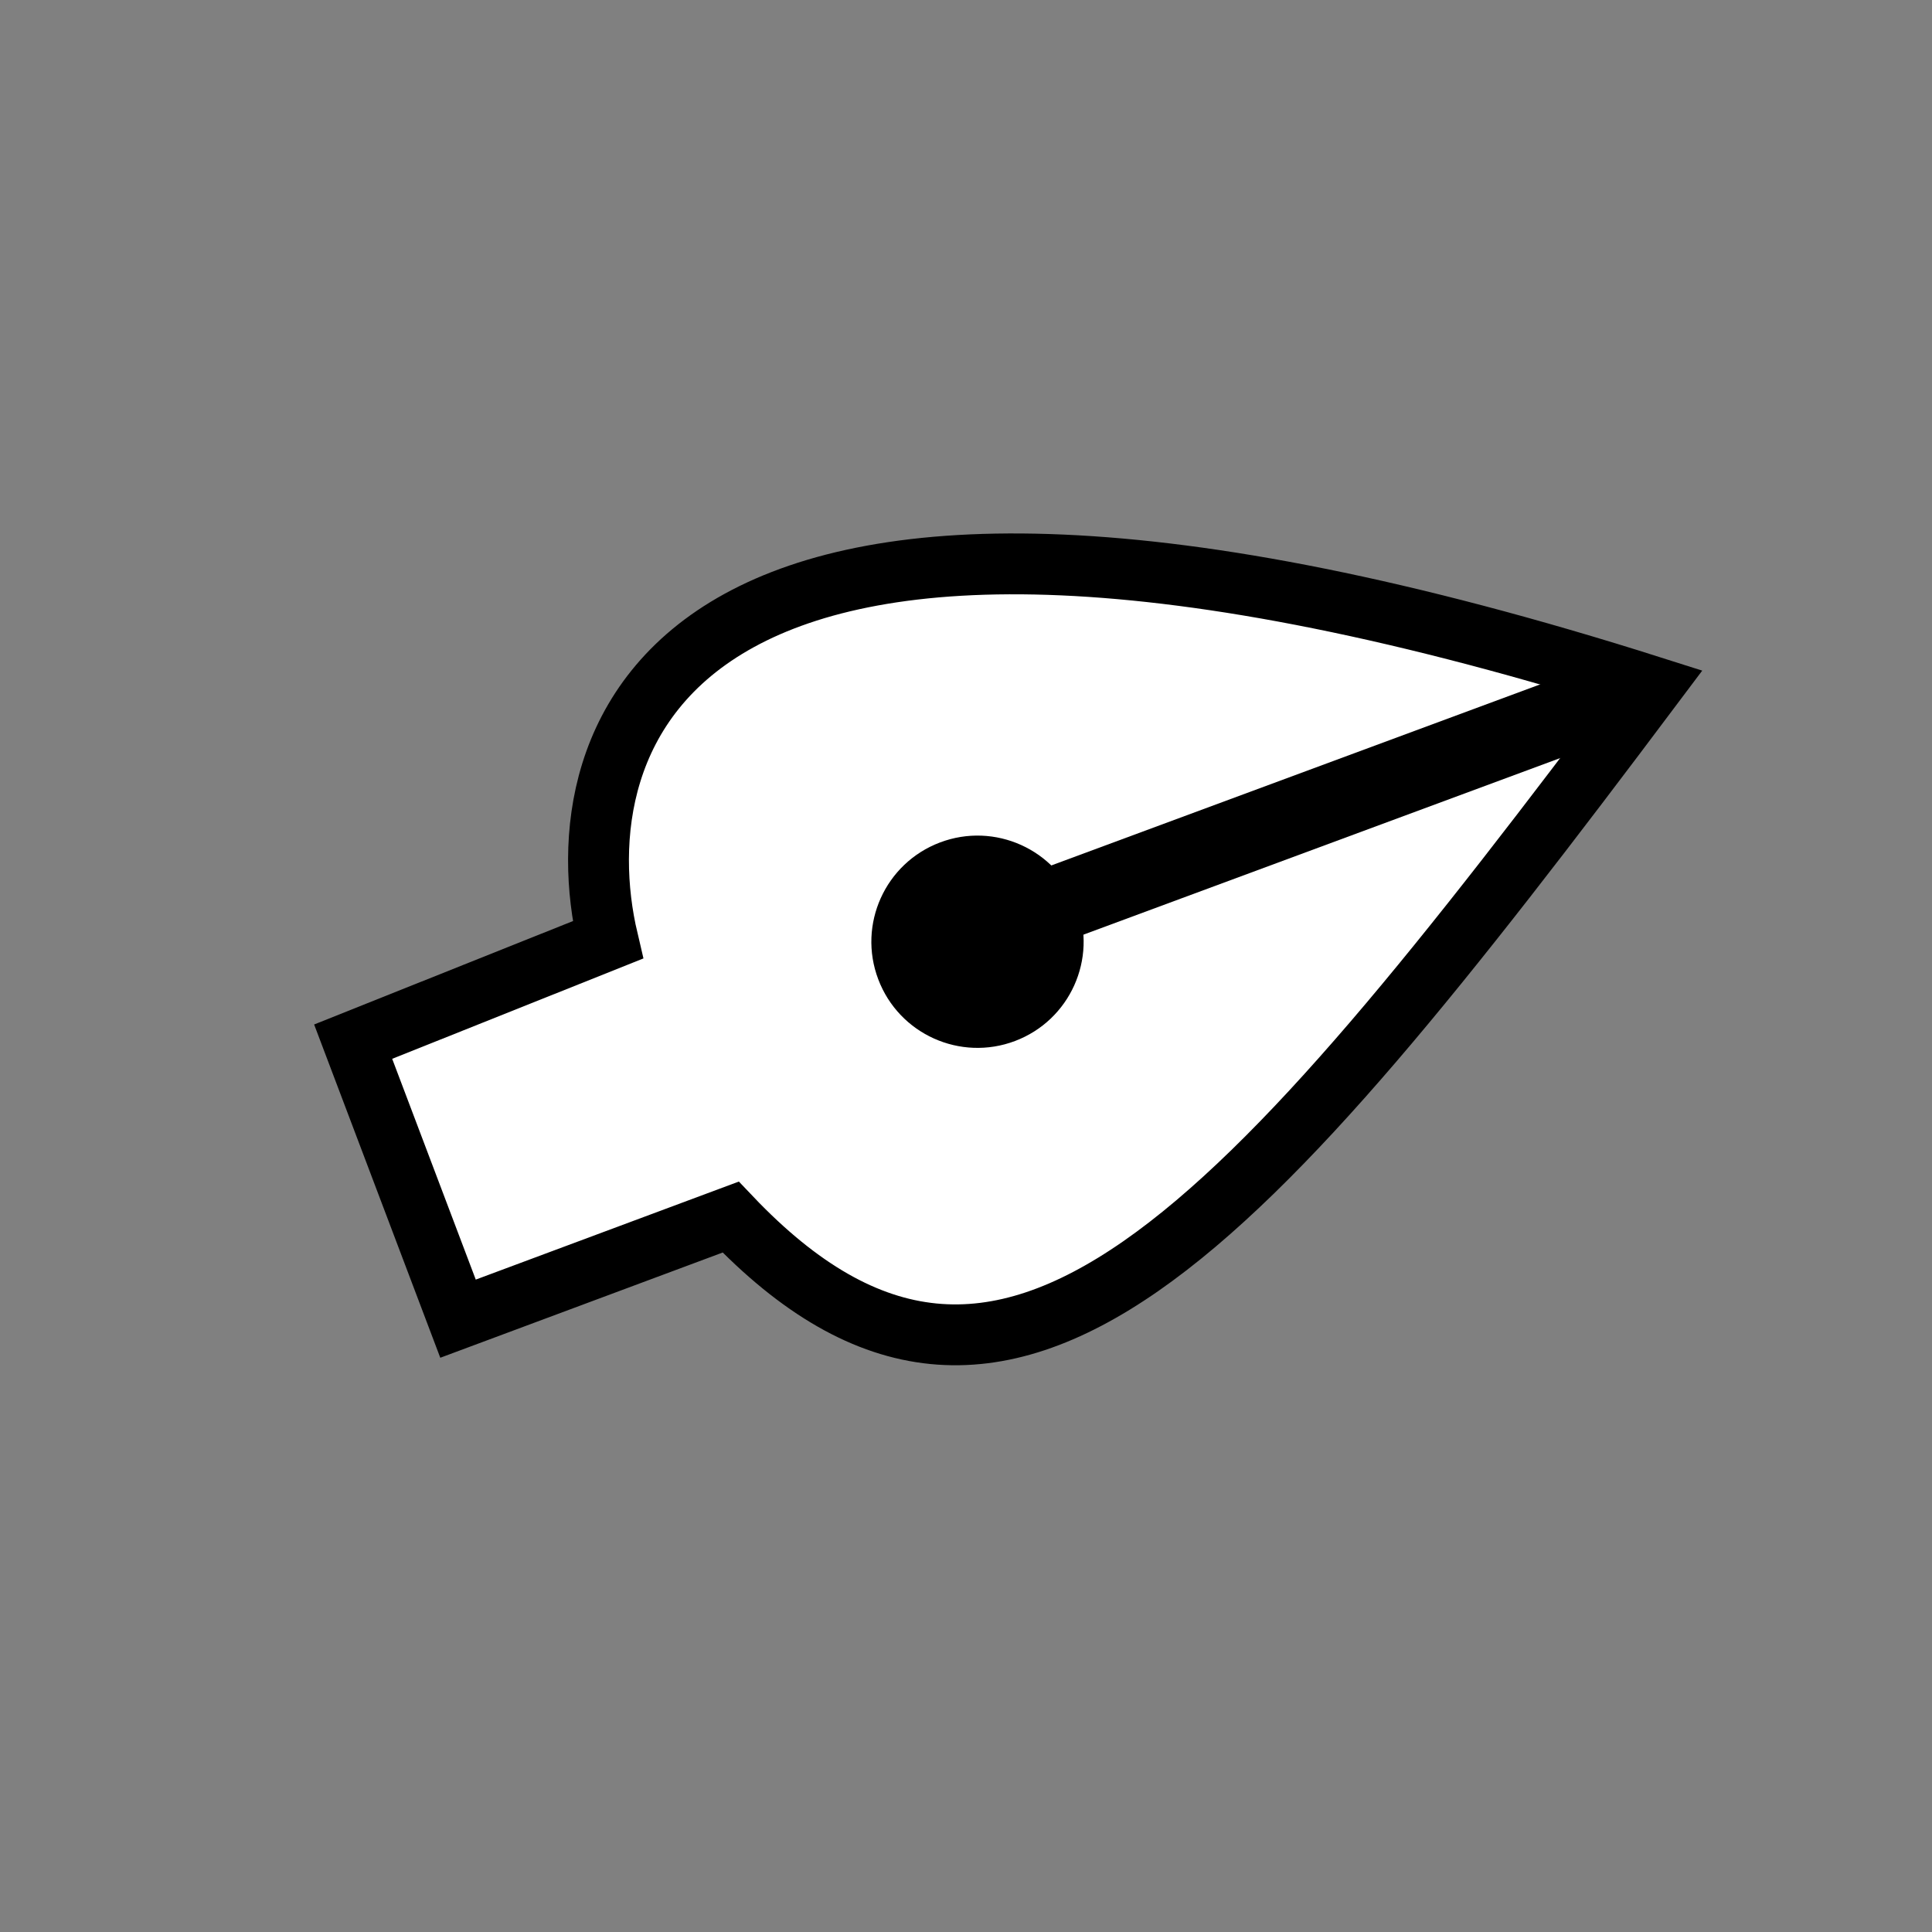
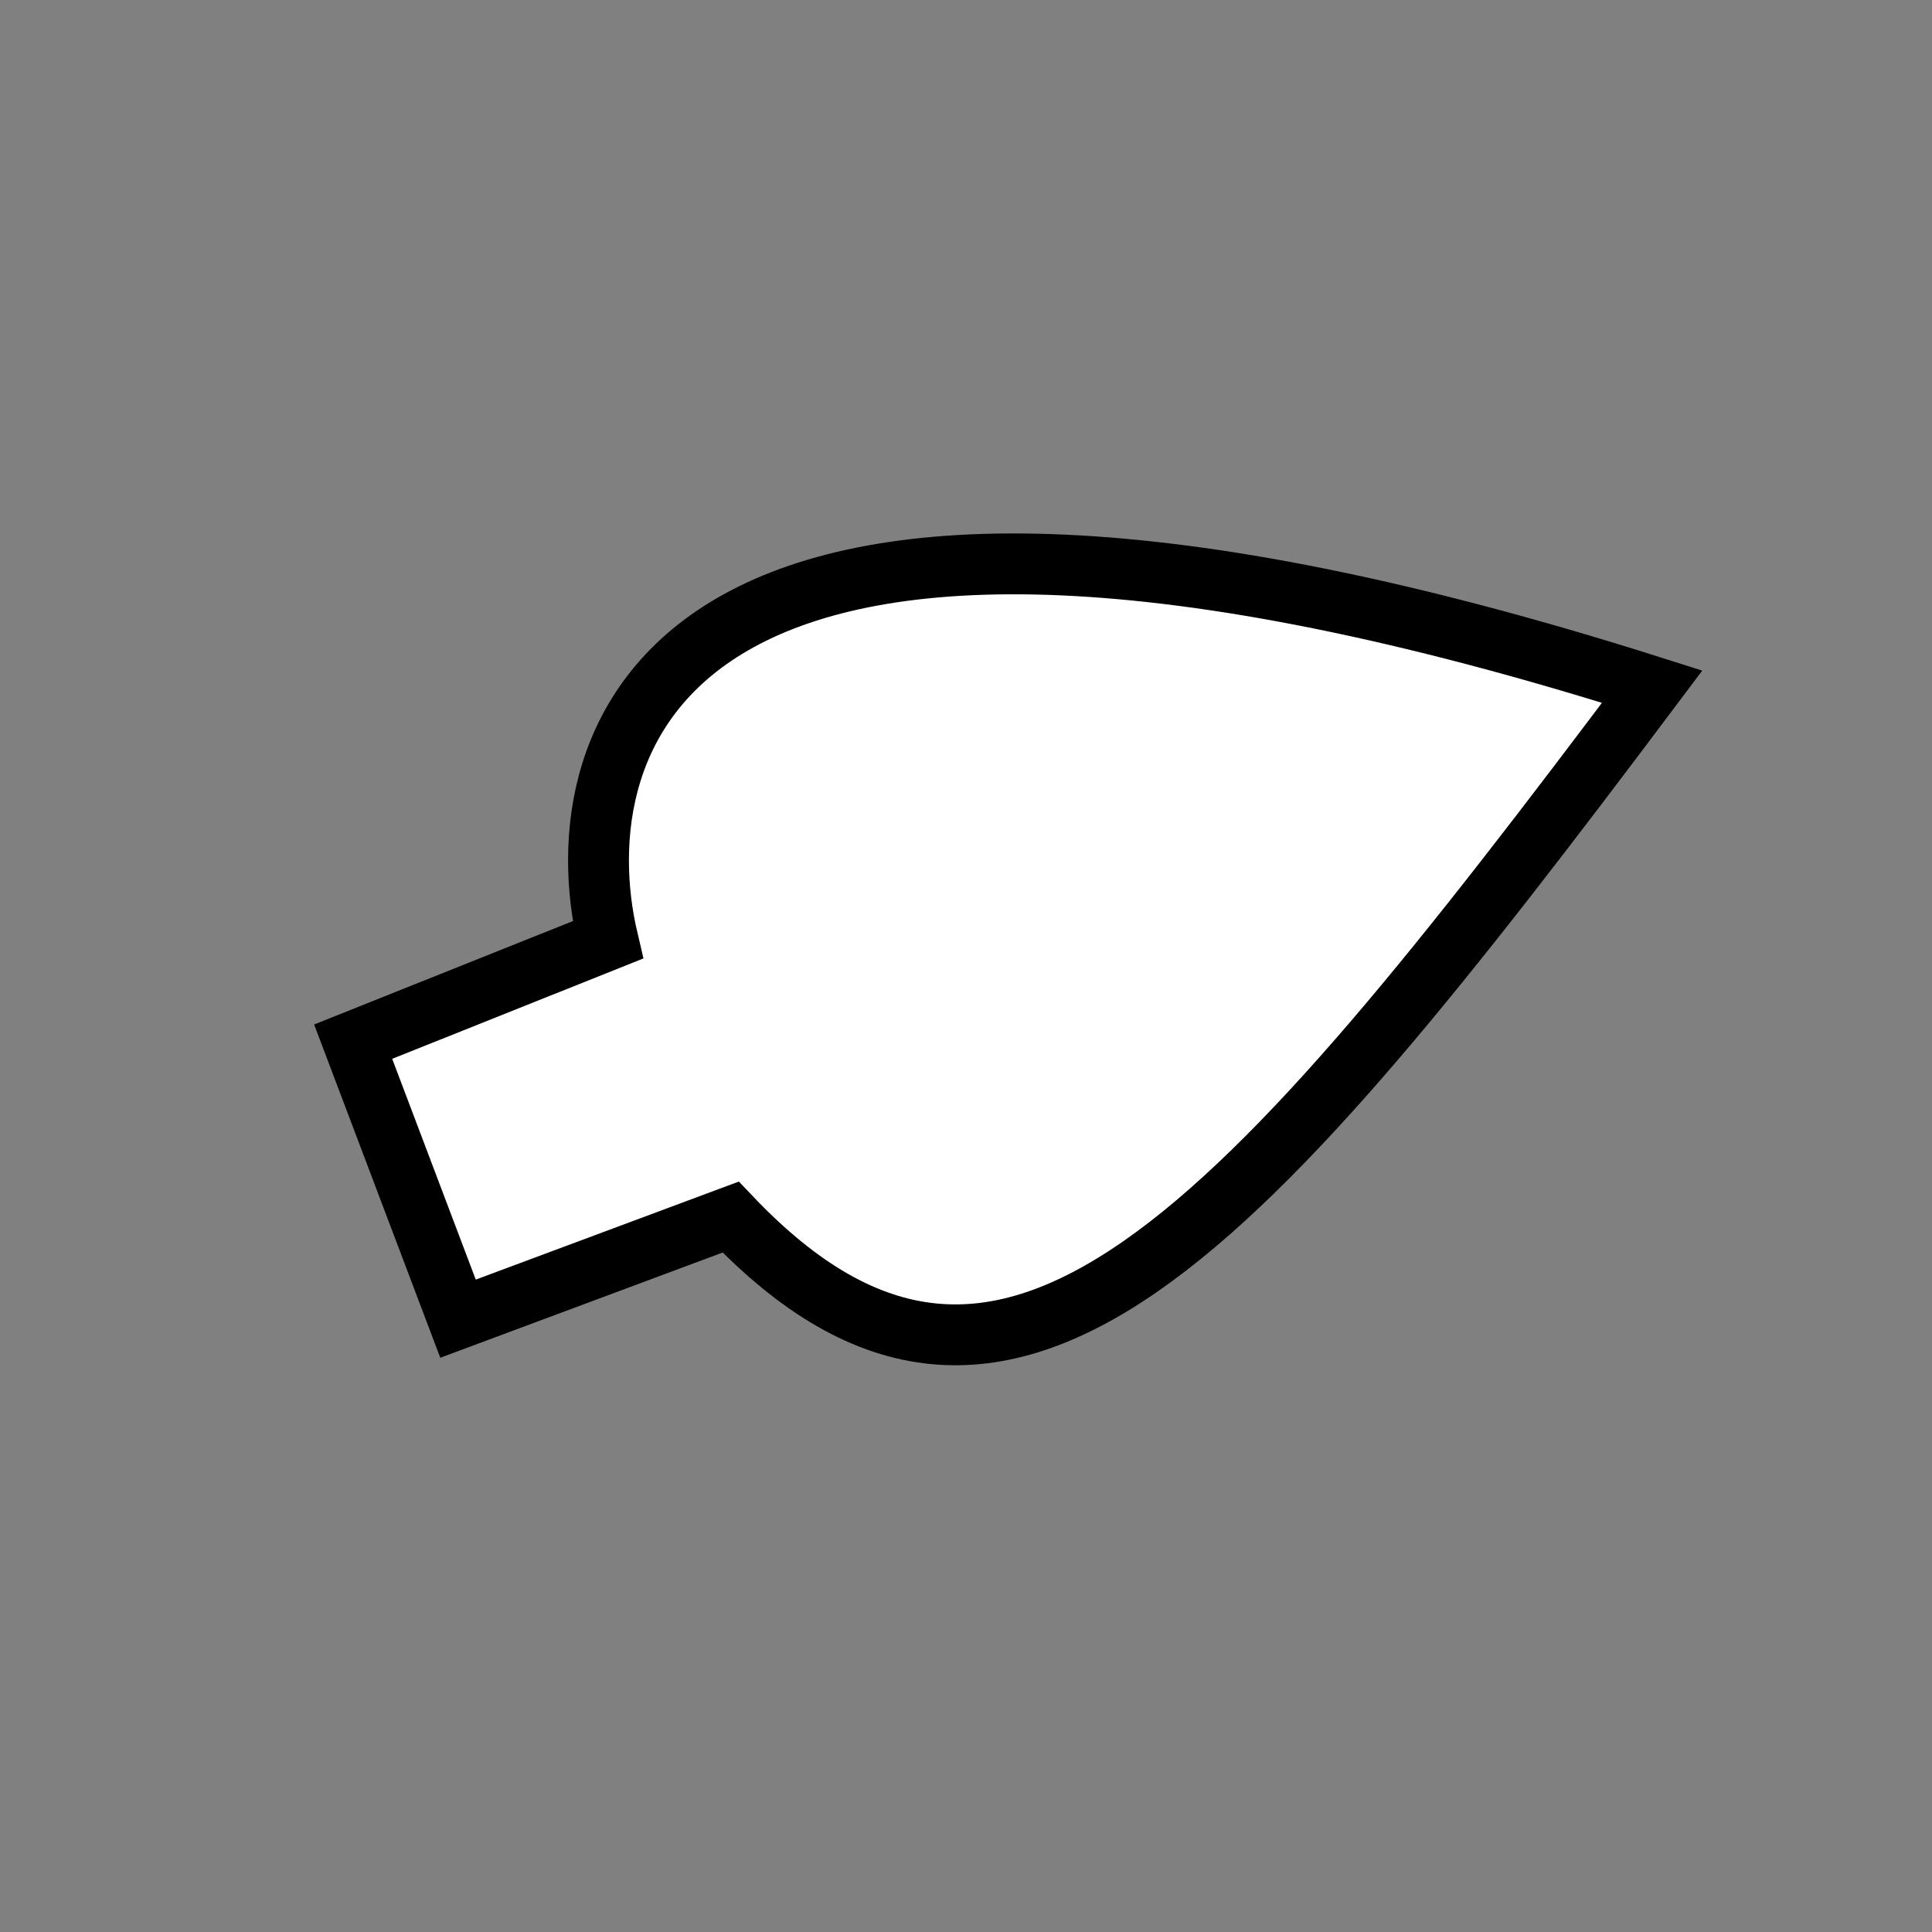
<svg xmlns="http://www.w3.org/2000/svg" width="127" height="127" viewBox="0 0 127 127" fill="none">
  <rect x="0" y="0" width="127" height="127" fill="#808080" stroke="none" />
  <path d="M23.215 68.473L30.108 86.683L48.03 80.005C66.174 99.096 81.585 81.139 108.605 45.136C43.175 24.352 36.892 48.772 39.956 61.784L23.215 68.473Z" fill="white" stroke="black" stroke-width="4" />
-   <circle cx="64.256" cy="61.905" r="6.976" transform="rotate(-110.732 64.256 61.905)" fill="black" />
-   <line x1="64.171" y1="61.384" x2="106.586" y2="45.675" stroke="black" stroke-width="5" />
</svg>